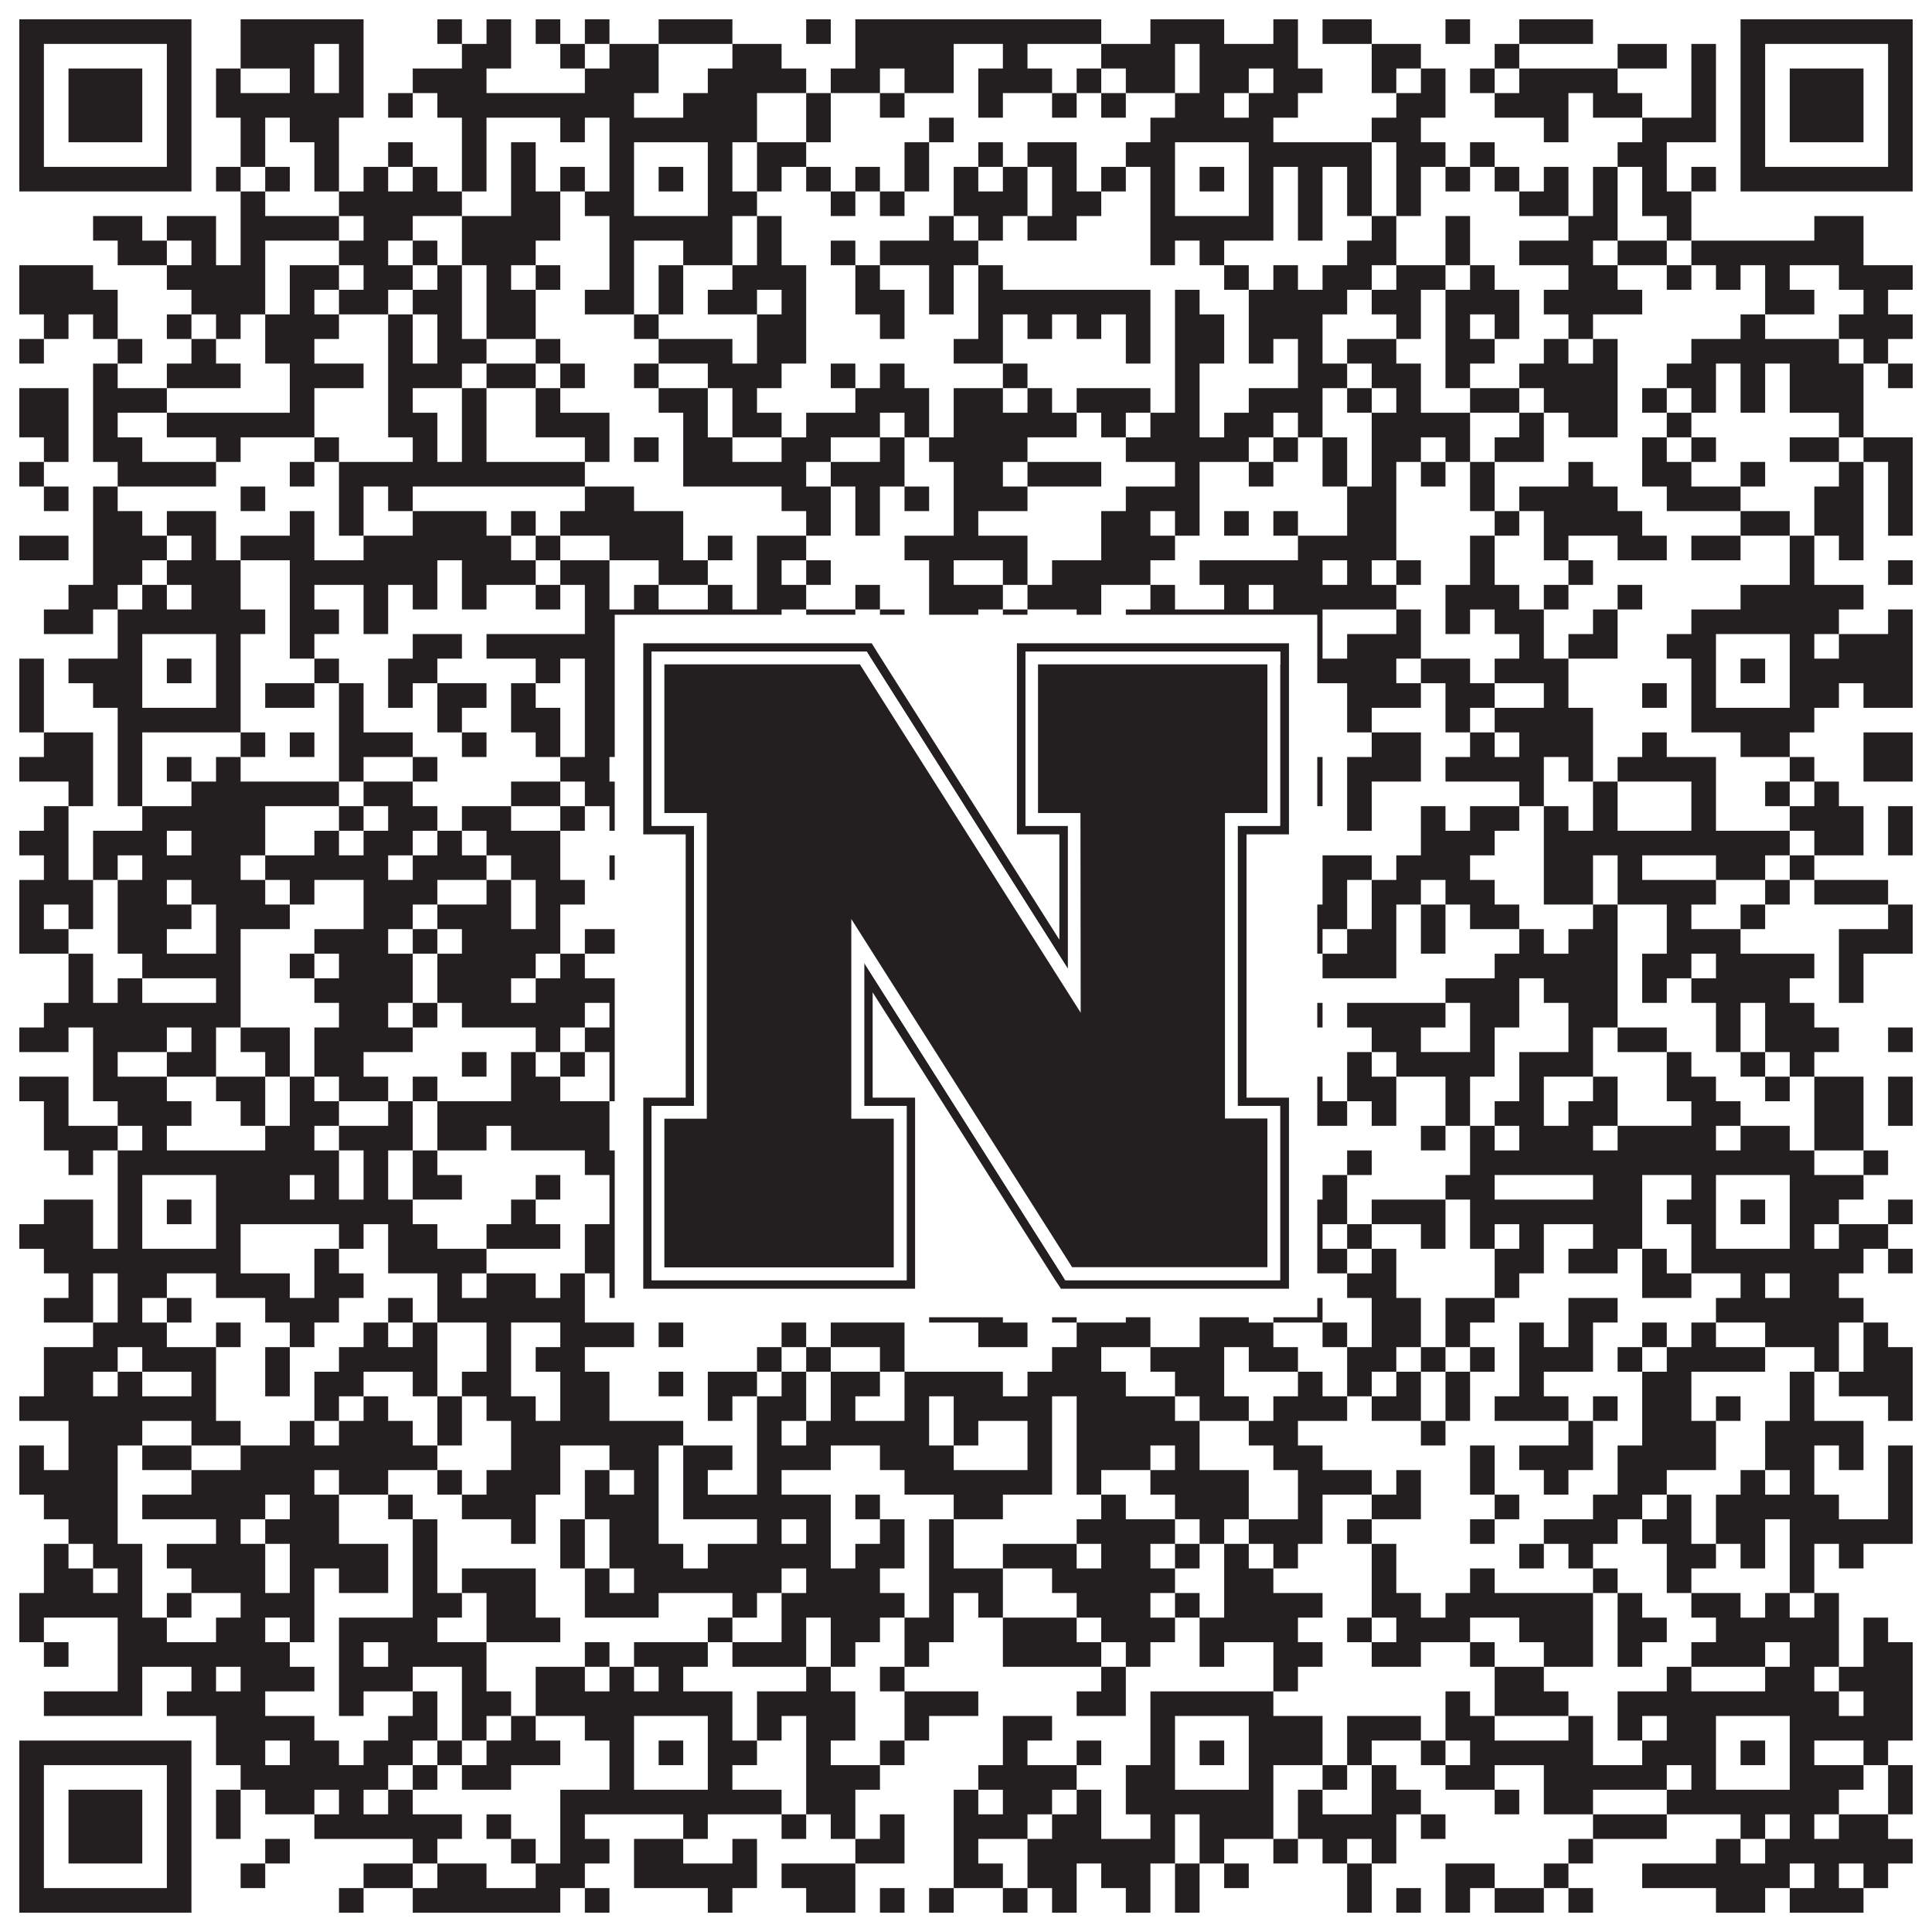
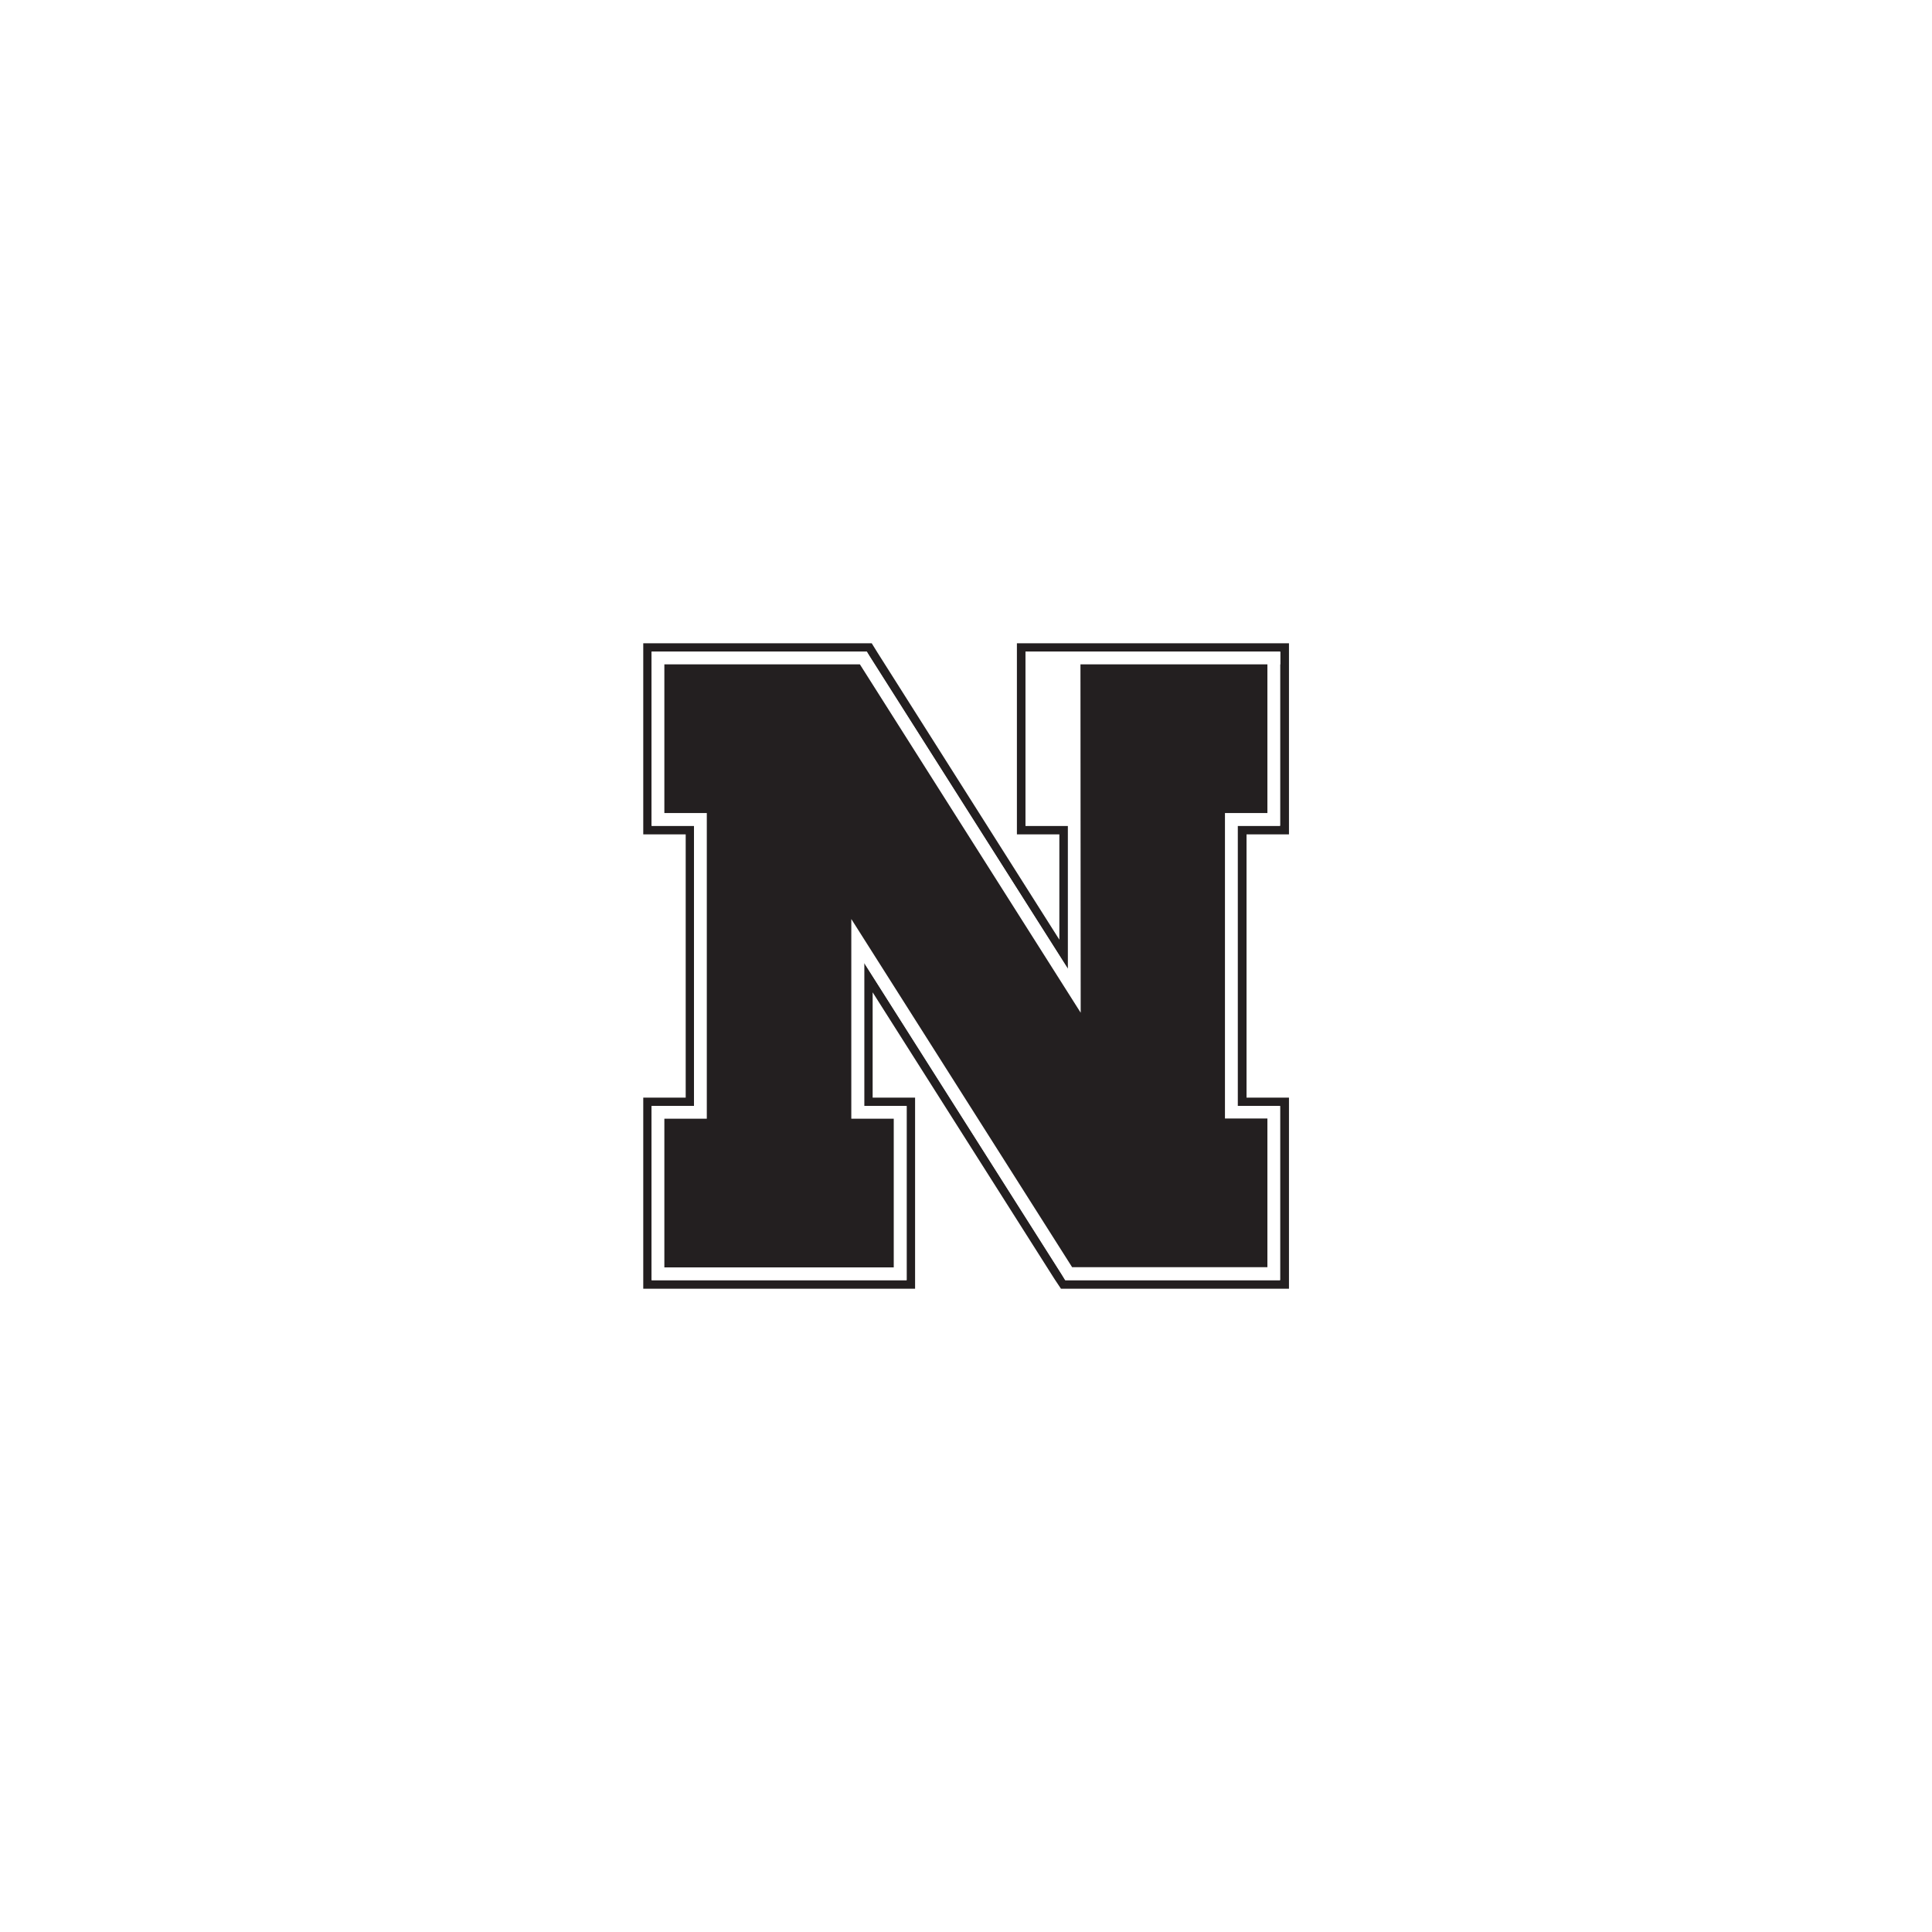
<svg xmlns="http://www.w3.org/2000/svg" version="1.1" width="1100px" height="1100px" viewBox="0 0 1100 1100">
-   <rect x="0" y="0" width="1100" height="1100" fill="#ffffff" fill-opacity="1" />
-   <path fill="#231f20" fill-opacity="1" d="M11,11L109,11L109,25L11,25ZM137,11L207,11L207,25L137,25ZM249,11L263,11L263,25L249,25ZM277,11L291,11L291,25L277,25ZM305,11L319,11L319,25L305,25ZM333,11L347,11L347,25L333,25ZM375,11L417,11L417,25L375,25ZM459,11L473,11L473,25L459,25ZM487,11L627,11L627,25L487,25ZM655,11L697,11L697,25L655,25ZM725,11L739,11L739,25L725,25ZM753,11L781,11L781,25L753,25ZM823,11L837,11L837,25L823,25ZM865,11L907,11L907,25L865,25ZM991,11L1089,11L1089,25L991,25ZM11,25L25,25L25,39L11,39ZM95,25L109,25L109,39L95,39ZM137,25L179,25L179,39L137,39ZM193,25L207,25L207,39L193,39ZM263,25L291,25L291,39L263,39ZM319,25L333,25L333,39L319,39ZM347,25L375,25L375,39L347,39ZM417,25L445,25L445,39L417,39ZM487,25L543,25L543,39L487,39ZM571,25L585,25L585,39L571,39ZM627,25L669,25L669,39L627,39ZM683,25L739,25L739,39L683,39ZM781,25L809,25L809,39L781,39ZM851,25L865,25L865,39L851,39ZM921,25L949,25L949,39L921,39ZM963,25L977,25L977,39L963,39ZM991,25L1005,25L1005,39L991,39ZM1075,25L1089,25L1089,39L1075,39ZM11,39L25,39L25,53L11,53ZM39,39L81,39L81,53L39,53ZM95,39L109,39L109,53L95,53ZM123,39L137,39L137,53L123,53ZM165,39L179,39L179,53L165,53ZM193,39L207,39L207,53L193,53ZM235,39L277,39L277,53L235,53ZM333,39L375,39L375,53L333,53ZM403,39L459,39L459,53L403,53ZM473,39L501,39L501,53L473,53ZM515,39L543,39L543,53L515,53ZM557,39L599,39L599,53L557,53ZM613,39L627,39L627,53L613,53ZM641,39L669,39L669,53L641,53ZM683,39L711,39L711,53L683,53ZM725,39L753,39L753,53L725,53ZM781,39L795,39L795,53L781,53ZM809,39L823,39L823,53L809,53ZM837,39L851,39L851,53L837,53ZM865,39L921,39L921,53L865,53ZM963,39L977,39L977,53L963,53ZM991,39L1005,39L1005,53L991,53ZM1019,39L1061,39L1061,53L1019,53ZM1075,39L1089,39L1089,53L1075,53ZM11,53L25,53L25,67L11,67ZM39,53L81,53L81,67L39,67ZM95,53L109,53L109,67L95,67ZM123,53L207,53L207,67L123,67ZM221,53L235,53L235,67L221,67ZM249,53L361,53L361,67L249,67ZM389,53L431,53L431,67L389,67ZM459,53L473,53L473,67L459,67ZM501,53L515,53L515,67L501,67ZM557,53L571,53L571,67L557,67ZM599,53L613,53L613,67L599,67ZM627,53L641,53L641,67L627,67ZM669,53L697,53L697,67L669,67ZM711,53L739,53L739,67L711,67ZM795,53L823,53L823,67L795,67ZM851,53L893,53L893,67L851,67ZM907,53L935,53L935,67L907,67ZM963,53L977,53L977,67L963,67ZM991,53L1005,53L1005,67L991,67ZM1019,53L1061,53L1061,67L1019,67ZM1075,53L1089,53L1089,67L1075,67ZM11,67L25,67L25,81L11,81ZM39,67L81,67L81,81L39,81ZM95,67L109,67L109,81L95,81ZM137,67L151,67L151,81L137,81ZM165,67L193,67L193,81L165,81ZM263,67L277,67L277,81L263,81ZM319,67L333,67L333,81L319,81ZM347,67L431,67L431,81L347,81ZM459,67L473,67L473,81L459,81ZM529,67L543,67L543,81L529,81ZM655,67L725,67L725,81L655,81ZM781,67L809,67L809,81L781,81ZM879,67L893,67L893,81L879,81ZM935,67L977,67L977,81L935,81ZM991,67L1005,67L1005,81L991,81ZM1019,67L1061,67L1061,81L1019,81ZM1075,67L1089,67L1089,81L1075,81ZM11,81L25,81L25,95L11,95ZM95,81L109,81L109,95L95,95ZM137,81L151,81L151,95L137,95ZM179,81L193,81L193,95L179,95ZM221,81L235,81L235,95L221,95ZM263,81L277,81L277,95L263,95ZM291,81L305,81L305,95L291,95ZM347,81L361,81L361,95L347,95ZM403,81L417,81L417,95L403,95ZM431,81L459,81L459,95L431,95ZM515,81L529,81L529,95L515,95ZM557,81L571,81L571,95L557,95ZM585,81L613,81L613,95L585,95ZM641,81L669,81L669,95L641,95ZM711,81L781,81L781,95L711,95ZM795,81L823,81L823,95L795,95ZM837,81L851,81L851,95L837,95ZM921,81L949,81L949,95L921,95ZM991,81L1005,81L1005,95L991,95ZM1075,81L1089,81L1089,95L1075,95ZM11,95L109,95L109,109L11,109ZM123,95L137,95L137,109L123,109ZM151,95L165,95L165,109L151,109ZM179,95L193,95L193,109L179,109ZM207,95L221,95L221,109L207,109ZM235,95L249,95L249,109L235,109ZM263,95L277,95L277,109L263,109ZM291,95L305,95L305,109L291,109ZM319,95L333,95L333,109L319,109ZM347,95L361,95L361,109L347,109ZM375,95L389,95L389,109L375,109ZM403,95L417,95L417,109L403,109ZM431,95L445,95L445,109L431,109ZM459,95L473,95L473,109L459,109ZM487,95L501,95L501,109L487,109ZM515,95L529,95L529,109L515,109ZM543,95L557,95L557,109L543,109ZM571,95L585,95L585,109L571,109ZM599,95L613,95L613,109L599,109ZM627,95L641,95L641,109L627,109ZM655,95L669,95L669,109L655,109ZM683,95L697,95L697,109L683,109ZM711,95L725,95L725,109L711,109ZM739,95L753,95L753,109L739,109ZM767,95L781,95L781,109L767,109ZM795,95L809,95L809,109L795,109ZM823,95L837,95L837,109L823,109ZM851,95L865,95L865,109L851,109ZM879,95L893,95L893,109L879,109ZM907,95L921,95L921,109L907,109ZM935,95L949,95L949,109L935,109ZM963,95L977,95L977,109L963,109ZM991,95L1089,95L1089,109L991,109ZM137,109L151,109L151,123L137,123ZM193,109L263,109L263,123L193,123ZM291,109L319,109L319,123L291,123ZM333,109L361,109L361,123L333,123ZM403,109L431,109L431,123L403,123ZM473,109L487,109L487,123L473,123ZM501,109L515,109L515,123L501,123ZM543,109L585,109L585,123L543,123ZM599,109L627,109L627,123L599,123ZM655,109L669,109L669,123L655,123ZM711,109L725,109L725,123L711,123ZM739,109L753,109L753,123L739,123ZM767,109L781,109L781,123L767,123ZM795,109L809,109L809,123L795,123ZM865,109L893,109L893,123L865,123ZM907,109L921,109L921,123L907,123ZM935,109L963,109L963,123L935,123ZM53,123L81,123L81,137L53,137ZM95,123L123,123L123,137L95,137ZM137,123L193,123L193,137L137,137ZM207,123L235,123L235,137L207,137ZM263,123L319,123L319,137L263,137ZM347,123L417,123L417,137L347,137ZM431,123L445,123L445,137L431,137ZM529,123L543,123L543,137L529,137ZM557,123L571,123L571,137L557,137ZM585,123L613,123L613,137L585,137ZM655,123L725,123L725,137L655,137ZM739,123L753,123L753,137L739,137ZM781,123L795,123L795,137L781,137ZM823,123L837,123L837,137L823,137ZM893,123L921,123L921,137L893,137ZM949,123L963,123L963,137L949,137ZM1033,123L1061,123L1061,137L1033,137ZM67,137L95,137L95,151L67,151ZM109,137L123,137L123,151L109,151ZM137,137L151,137L151,151L137,151ZM193,137L221,137L221,151L193,151ZM235,137L249,137L249,151L235,151ZM263,137L305,137L305,151L263,151ZM347,137L361,137L361,151L347,151ZM389,137L417,137L417,151L389,151ZM431,137L445,137L445,151L431,151ZM473,137L487,137L487,151L473,151ZM501,137L557,137L557,151L501,151ZM655,137L669,137L669,151L655,151ZM683,137L697,137L697,151L683,151ZM767,137L795,137L795,151L767,151ZM823,137L837,137L837,151L823,151ZM865,137L907,137L907,151L865,151ZM921,137L949,137L949,151L921,151ZM963,137L1061,137L1061,151L963,151ZM11,151L53,151L53,165L11,165ZM95,151L151,151L151,165L95,165ZM165,151L193,151L193,165L165,165ZM207,151L235,151L235,165L207,165ZM249,151L263,151L263,165L249,165ZM277,151L291,151L291,165L277,165ZM305,151L319,151L319,165L305,165ZM347,151L361,151L361,165L347,165ZM375,151L389,151L389,165L375,165ZM417,151L459,151L459,165L417,165ZM487,151L501,151L501,165L487,165ZM529,151L543,151L543,165L529,165ZM557,151L571,151L571,165L557,165ZM697,151L711,151L711,165L697,165ZM725,151L739,151L739,165L725,165ZM753,151L781,151L781,165L753,165ZM795,151L823,151L823,165L795,165ZM837,151L851,151L851,165L837,165ZM893,151L921,151L921,165L893,165ZM949,151L963,151L963,165L949,165ZM977,151L991,151L991,165L977,165ZM1005,151L1019,151L1019,165L1005,165ZM1047,151L1089,151L1089,165L1047,165ZM11,165L67,165L67,179L11,179ZM109,165L151,165L151,179L109,179ZM165,165L179,165L179,179L165,179ZM193,165L221,165L221,179L193,179ZM235,165L263,165L263,179L235,179ZM277,165L305,165L305,179L277,179ZM333,165L361,165L361,179L333,179ZM375,165L389,165L389,179L375,179ZM403,165L431,165L431,179L403,179ZM445,165L459,165L459,179L445,179ZM487,165L515,165L515,179L487,179ZM529,165L543,165L543,179L529,179ZM557,165L655,165L655,179L557,179ZM669,165L683,165L683,179L669,179ZM711,165L767,165L767,179L711,179ZM781,165L809,165L809,179L781,179ZM823,165L865,165L865,179L823,179ZM879,165L935,165L935,179L879,179ZM1005,165L1033,165L1033,179L1005,179ZM1061,165L1075,165L1075,179L1061,179ZM25,179L39,179L39,193L25,193ZM53,179L67,179L67,193L53,193ZM95,179L109,179L109,193L95,193ZM123,179L137,179L137,193L123,193ZM151,179L193,179L193,193L151,193ZM221,179L235,179L235,193L221,193ZM249,179L263,179L263,193L249,193ZM277,179L305,179L305,193L277,193ZM361,179L375,179L375,193L361,193ZM431,179L459,179L459,193L431,193ZM501,179L515,179L515,193L501,193ZM557,179L571,179L571,193L557,193ZM585,179L599,179L599,193L585,193ZM613,179L627,179L627,193L613,193ZM641,179L655,179L655,193L641,193ZM669,179L697,179L697,193L669,193ZM711,179L753,179L753,193L711,193ZM795,179L809,179L809,193L795,193ZM823,179L837,179L837,193L823,193ZM851,179L865,179L865,193L851,193ZM893,179L907,179L907,193L893,193ZM991,179L1005,179L1005,193L991,193ZM1047,179L1089,179L1089,193L1047,193ZM11,193L25,193L25,207L11,207ZM67,193L81,193L81,207L67,207ZM109,193L123,193L123,207L109,207ZM151,193L179,193L179,207L151,207ZM221,193L235,193L235,207L221,207ZM249,193L277,193L277,207L249,207ZM305,193L319,193L319,207L305,207ZM375,193L417,193L417,207L375,207ZM431,193L459,193L459,207L431,207ZM543,193L571,193L571,207L543,207ZM641,193L655,193L655,207L641,207ZM669,193L697,193L697,207L669,207ZM711,193L725,193L725,207L711,207ZM739,193L753,193L753,207L739,207ZM767,193L795,193L795,207L767,207ZM823,193L851,193L851,207L823,207ZM879,193L893,193L893,207L879,207ZM907,193L921,193L921,207L907,207ZM963,193L1047,193L1047,207L963,207ZM1061,193L1075,193L1075,207L1061,207ZM53,207L67,207L67,221L53,221ZM95,207L137,207L137,221L95,221ZM165,207L207,207L207,221L165,221ZM221,207L263,207L263,221L221,221ZM277,207L305,207L305,221L277,221ZM319,207L333,207L333,221L319,221ZM361,207L375,207L375,221L361,221ZM403,207L445,207L445,221L403,221ZM473,207L487,207L487,221L473,221ZM501,207L515,207L515,221L501,221ZM571,207L585,207L585,221L571,221ZM669,207L683,207L683,221L669,221ZM739,207L767,207L767,221L739,221ZM781,207L809,207L809,221L781,221ZM823,207L837,207L837,221L823,221ZM865,207L921,207L921,221L865,221ZM949,207L977,207L977,221L949,221ZM991,207L1005,207L1005,221L991,221ZM1019,207L1061,207L1061,221L1019,221ZM1075,207L1089,207L1089,221L1075,221ZM11,221L39,221L39,235L11,235ZM53,221L95,221L95,235L53,235ZM165,221L179,221L179,235L165,235ZM221,221L235,221L235,235L221,235ZM263,221L277,221L277,235L263,235ZM305,221L319,221L319,235L305,235ZM375,221L403,221L403,235L375,235ZM417,221L431,221L431,235L417,235ZM487,221L529,221L529,235L487,235ZM543,221L571,221L571,235L543,235ZM585,221L599,221L599,235L585,235ZM613,221L655,221L655,235L613,235ZM669,221L683,221L683,235L669,235ZM711,221L753,221L753,235L711,235ZM767,221L781,221L781,235L767,235ZM795,221L809,221L809,235L795,235ZM837,221L865,221L865,235L837,235ZM879,221L921,221L921,235L879,235ZM935,221L949,221L949,235L935,235ZM963,221L977,221L977,235L963,235ZM991,221L1005,221L1005,235L991,235ZM1019,221L1061,221L1061,235L1019,235ZM11,235L39,235L39,249L11,249ZM53,235L67,235L67,249L53,249ZM95,235L179,235L179,249L95,249ZM221,235L249,235L249,249L221,249ZM263,235L277,235L277,249L263,249ZM305,235L347,235L347,249L305,249ZM389,235L403,235L403,249L389,249ZM417,235L445,235L445,249L417,249ZM459,235L501,235L501,249L459,249ZM515,235L529,235L529,249L515,249ZM543,235L613,235L613,249L543,249ZM627,235L641,235L641,249L627,249ZM655,235L683,235L683,249L655,249ZM697,235L725,235L725,249L697,249ZM739,235L753,235L753,249L739,249ZM781,235L837,235L837,249L781,249ZM865,235L879,235L879,249L865,249ZM893,235L921,235L921,249L893,249ZM949,235L963,235L963,249L949,249ZM1047,235L1061,235L1061,249L1047,249ZM25,249L39,249L39,263L25,263ZM53,249L81,249L81,263L53,263ZM123,249L137,249L137,263L123,263ZM179,249L193,249L193,263L179,263ZM235,249L249,249L249,263L235,263ZM263,249L277,249L277,263L263,263ZM333,249L347,249L347,263L333,263ZM361,249L375,249L375,263L361,263ZM389,249L417,249L417,263L389,263ZM445,249L473,249L473,263L445,263ZM501,249L515,249L515,263L501,263ZM529,249L585,249L585,263L529,263ZM641,249L711,249L711,263L641,263ZM725,249L739,249L739,263L725,263ZM753,249L767,249L767,263L753,263ZM781,249L809,249L809,263L781,263ZM823,249L837,249L837,263L823,263ZM851,249L879,249L879,263L851,263ZM935,249L949,249L949,263L935,263ZM963,249L977,249L977,263L963,263ZM1019,249L1047,249L1047,263L1019,263ZM1061,249L1089,249L1089,263L1061,263ZM11,263L25,263L25,277L11,277ZM67,263L123,263L123,277L67,277ZM165,263L179,263L179,277L165,277ZM193,263L333,263L333,277L193,277ZM389,263L459,263L459,277L389,277ZM473,263L515,263L515,277L473,277ZM543,263L571,263L571,277L543,277ZM585,263L627,263L627,277L585,277ZM669,263L683,263L683,277L669,277ZM711,263L725,263L725,277L711,277ZM753,263L767,263L767,277L753,277ZM781,263L795,263L795,277L781,277ZM809,263L823,263L823,277L809,277ZM837,263L851,263L851,277L837,277ZM893,263L907,263L907,277L893,277ZM935,263L963,263L963,277L935,277ZM991,263L1005,263L1005,277L991,277ZM1047,263L1061,263L1061,277L1047,277ZM1075,263L1089,263L1089,277L1075,277ZM25,277L39,277L39,291L25,291ZM53,277L67,277L67,291L53,291ZM137,277L151,277L151,291L137,291ZM193,277L207,277L207,291L193,291ZM221,277L235,277L235,291L221,291ZM333,277L361,277L361,291L333,291ZM445,277L473,277L473,291L445,291ZM487,277L501,277L501,291L487,291ZM515,277L529,277L529,291L515,291ZM543,277L585,277L585,291L543,291ZM641,277L683,277L683,291L641,291ZM767,277L795,277L795,291L767,291ZM837,277L851,277L851,291L837,291ZM865,277L921,277L921,291L865,291ZM949,277L991,277L991,291L949,291ZM1033,277L1061,277L1061,291L1033,291ZM1075,277L1089,277L1089,291L1075,291ZM53,291L81,291L81,305L53,305ZM95,291L123,291L123,305L95,305ZM165,291L179,291L179,305L165,305ZM193,291L207,291L207,305L193,305ZM235,291L277,291L277,305L235,305ZM291,291L305,291L305,305L291,305ZM319,291L389,291L389,305L319,305ZM459,291L473,291L473,305L459,305ZM487,291L501,291L501,305L487,305ZM543,291L557,291L557,305L543,305ZM627,291L655,291L655,305L627,305ZM669,291L683,291L683,305L669,305ZM697,291L711,291L711,305L697,305ZM725,291L739,291L739,305L725,305ZM767,291L795,291L795,305L767,305ZM851,291L865,291L865,305L851,305ZM879,291L935,291L935,305L879,305ZM991,291L1019,291L1019,305L991,305ZM1033,291L1061,291L1061,305L1033,305ZM1075,291L1089,291L1089,305L1075,305ZM11,305L39,305L39,319L11,319ZM53,305L95,305L95,319L53,319ZM109,305L123,305L123,319L109,319ZM137,305L179,305L179,319L137,319ZM207,305L291,305L291,319L207,319ZM305,305L319,305L319,319L305,319ZM347,305L389,305L389,319L347,319ZM403,305L417,305L417,319L403,319ZM431,305L459,305L459,319L431,319ZM515,305L585,305L585,319L515,319ZM627,305L669,305L669,319L627,319ZM739,305L795,305L795,319L739,319ZM837,305L851,305L851,319L837,319ZM879,305L893,305L893,319L879,319ZM921,305L949,305L949,319L921,319ZM963,305L991,305L991,319L963,319ZM1019,305L1033,305L1033,319L1019,319ZM1047,305L1061,305L1061,319L1047,319ZM53,319L81,319L81,333L53,333ZM95,319L137,319L137,333L95,333ZM165,319L249,319L249,333L165,333ZM263,319L305,319L305,333L263,333ZM319,319L347,319L347,333L319,333ZM375,319L403,319L403,333L375,333ZM431,319L445,319L445,333L431,333ZM459,319L473,319L473,333L459,333ZM529,319L543,319L543,333L529,333ZM571,319L585,319L585,333L571,333ZM599,319L655,319L655,333L599,333ZM683,319L753,319L753,333L683,333ZM767,319L781,319L781,333L767,333ZM795,319L809,319L809,333L795,333ZM837,319L851,319L851,333L837,333ZM893,319L907,319L907,333L893,333ZM1019,319L1033,319L1033,333L1019,333ZM1075,319L1089,319L1089,333L1075,333ZM39,333L67,333L67,347L39,347ZM81,333L95,333L95,347L81,347ZM109,333L137,333L137,347L109,347ZM165,333L179,333L179,347L165,347ZM207,333L221,333L221,347L207,347ZM235,333L249,333L249,347L235,347ZM263,333L277,333L277,347L263,347ZM305,333L319,333L319,347L305,347ZM333,333L347,333L347,347L333,347ZM361,333L375,333L375,347L361,347ZM403,333L417,333L417,347L403,347ZM431,333L459,333L459,347L431,347ZM487,333L501,333L501,347L487,347ZM529,333L571,333L571,347L529,347ZM585,333L627,333L627,347L585,347ZM655,333L669,333L669,347L655,347ZM697,333L711,333L711,347L697,347ZM725,333L795,333L795,347L725,347ZM823,333L865,333L865,347L823,347ZM879,333L893,333L893,347L879,347ZM921,333L935,333L935,347L921,347ZM991,333L1061,333L1061,347L991,347ZM25,347L53,347L53,361L25,361ZM67,347L151,347L151,361L67,361ZM165,347L193,347L193,361L165,361ZM207,347L221,347L221,361L207,361ZM333,347L445,347L445,361L333,361ZM459,347L487,347L487,361L459,361ZM501,347L515,347L515,361L501,361ZM529,347L557,347L557,361L529,361ZM571,347L585,347L585,361L571,361ZM613,347L627,347L627,361L613,361ZM641,347L753,347L753,361L641,361ZM795,347L809,347L809,361L795,361ZM823,347L837,347L837,361L823,361ZM851,347L879,347L879,361L851,361ZM907,347L921,347L921,361L907,361ZM963,347L1047,347L1047,361L963,361ZM1075,347L1089,347L1089,361L1075,361ZM67,361L81,361L81,375L67,375ZM123,361L137,361L137,375L123,375ZM165,361L179,361L179,375L165,375ZM235,361L263,361L263,375L235,375ZM277,361L361,361L361,375L277,375ZM403,361L431,361L431,375L403,375ZM445,361L459,361L459,375L445,375ZM487,361L571,361L571,375L487,375ZM613,361L627,361L627,375L613,375ZM641,361L669,361L669,375L641,375ZM711,361L725,361L725,375L711,375ZM739,361L753,361L753,375L739,375ZM767,361L809,361L809,375L767,375ZM865,361L879,361L879,375L865,375ZM893,361L921,361L921,375L893,375ZM949,361L977,361L977,375L949,375ZM1019,361L1033,361L1033,375L1019,375ZM1047,361L1089,361L1089,375L1047,375ZM11,375L25,375L25,389L11,389ZM39,375L81,375L81,389L39,389ZM95,375L109,375L109,389L95,389ZM123,375L137,375L137,389L123,389ZM179,375L193,375L193,389L179,389ZM221,375L249,375L249,389L221,389ZM305,375L319,375L319,389L305,389ZM333,375L361,375L361,389L333,389ZM375,375L389,375L389,389L375,389ZM403,375L431,375L431,389L403,389ZM473,375L515,375L515,389L473,389ZM543,375L627,375L627,389L543,389ZM641,375L669,375L669,389L641,389ZM683,375L697,375L697,389L683,389ZM711,375L795,375L795,389L711,389ZM809,375L837,375L837,389L809,389ZM851,375L893,375L893,389L851,389ZM963,375L977,375L977,389L963,389ZM991,375L1005,375L1005,389L991,389ZM1019,375L1089,375L1089,389L1019,389ZM11,389L25,389L25,403L11,403ZM53,389L81,389L81,403L53,403ZM123,389L137,389L137,403L123,403ZM151,389L179,389L179,403L151,403ZM193,389L207,389L207,403L193,403ZM221,389L235,389L235,403L221,403ZM249,389L277,389L277,403L249,403ZM291,389L305,389L305,403L291,403ZM333,389L361,389L361,403L333,403ZM403,389L431,389L431,403L403,403ZM445,389L459,389L459,403L445,403ZM529,389L543,389L543,403L529,403ZM557,389L585,389L585,403L557,403ZM613,389L641,389L641,403L613,403ZM655,389L669,389L669,403L655,403ZM711,389L725,389L725,403L711,403ZM767,389L809,389L809,403L767,403ZM823,389L851,389L851,403L823,403ZM879,389L893,389L893,403L879,403ZM935,389L949,389L949,403L935,403ZM963,389L977,389L977,403L963,403ZM1019,389L1047,389L1047,403L1019,403ZM1061,389L1089,389L1089,403L1061,403ZM11,403L25,403L25,417L11,417ZM67,403L137,403L137,417L67,417ZM193,403L207,403L207,417L193,417ZM249,403L263,403L263,417L249,417ZM291,403L319,403L319,417L291,417ZM333,403L445,403L445,417L333,417ZM487,403L501,403L501,417L487,417ZM557,403L571,403L571,417L557,417ZM585,403L613,403L613,417L585,417ZM627,403L725,403L725,417L627,417ZM767,403L781,403L781,417L767,417ZM823,403L837,403L837,417L823,417ZM851,403L907,403L907,417L851,417ZM963,403L1033,403L1033,417L963,417ZM25,417L53,417L53,431L25,431ZM67,417L81,417L81,431L67,431ZM137,417L151,417L151,431L137,431ZM165,417L179,417L179,431L165,431ZM193,417L235,417L235,431L193,431ZM263,417L277,417L277,431L263,431ZM305,417L319,417L319,431L305,431ZM333,417L361,417L361,431L333,431ZM417,417L431,417L431,431L417,431ZM459,417L473,417L473,431L459,431ZM487,417L515,417L515,431L487,431ZM529,417L543,417L543,431L529,431ZM571,417L585,417L585,431L571,431ZM599,417L613,417L613,431L599,431ZM655,417L697,417L697,431L655,431ZM711,417L739,417L739,431L711,431ZM781,417L809,417L809,431L781,431ZM837,417L851,417L851,431L837,431ZM865,417L907,417L907,431L865,431ZM935,417L949,417L949,431L935,431ZM991,417L1019,417L1019,431L991,431ZM1061,417L1089,417L1089,431L1061,431ZM11,431L53,431L53,445L11,445ZM67,431L81,431L81,445L67,445ZM95,431L109,431L109,445L95,445ZM123,431L137,431L137,445L123,445ZM193,431L207,431L207,445L193,445ZM235,431L249,431L249,445L235,445ZM319,431L347,431L347,445L319,445ZM361,431L431,431L431,445L361,445ZM459,431L487,431L487,445L459,445ZM501,431L557,431L557,445L501,445ZM599,431L627,431L627,445L599,445ZM655,431L669,431L669,445L655,445ZM711,431L753,431L753,445L711,445ZM767,431L809,431L809,445L767,445ZM823,431L879,431L879,445L823,445ZM893,431L907,431L907,445L893,445ZM921,431L977,431L977,445L921,445ZM1019,431L1033,431L1033,445L1019,445ZM1061,431L1089,431L1089,445L1061,445ZM39,445L53,445L53,459L39,459ZM67,445L81,445L81,459L67,459ZM109,445L193,445L193,459L109,459ZM207,445L235,445L235,459L207,459ZM291,445L319,445L319,459L291,459ZM333,445L417,445L417,459L333,459ZM431,445L459,445L459,459L431,459ZM487,445L501,445L501,459L487,459ZM543,445L557,445L557,459L543,459ZM571,445L599,445L599,459L571,459ZM613,445L655,445L655,459L613,459ZM669,445L683,445L683,459L669,459ZM711,445L725,445L725,459L711,459ZM739,445L753,445L753,459L739,459ZM767,445L781,445L781,459L767,459ZM865,445L879,445L879,459L865,459ZM907,445L921,445L921,459L907,459ZM963,445L977,445L977,459L963,459ZM1005,445L1019,445L1019,459L1005,459ZM1033,445L1047,445L1047,459L1033,459ZM25,459L39,459L39,473L25,473ZM81,459L151,459L151,473L81,473ZM193,459L207,459L207,473L193,473ZM221,459L249,459L249,473L221,473ZM263,459L291,459L291,473L263,473ZM319,459L333,459L333,473L319,473ZM347,459L361,459L361,473L347,473ZM445,459L473,459L473,473L445,473ZM557,459L571,459L571,473L557,473ZM585,459L613,459L613,473L585,473ZM655,459L697,459L697,473L655,473ZM725,459L739,459L739,473L725,473ZM767,459L781,459L781,473L767,473ZM809,459L823,459L823,473L809,473ZM837,459L865,459L865,473L837,473ZM879,459L893,459L893,473L879,473ZM907,459L921,459L921,473L907,473ZM963,459L977,459L977,473L963,473ZM1019,459L1061,459L1061,473L1019,473ZM1075,459L1089,459L1089,473L1075,473ZM11,473L39,473L39,487L11,487ZM53,473L95,473L95,487L53,487ZM109,473L151,473L151,487L109,487ZM179,473L193,473L193,487L179,487ZM207,473L235,473L235,487L207,487ZM249,473L263,473L263,487L249,487ZM277,473L319,473L319,487L277,487ZM361,473L375,473L375,487L361,487ZM403,473L431,473L431,487L403,487ZM473,473L501,473L501,487L473,487ZM557,473L585,473L585,487L557,487ZM627,473L683,473L683,487L627,487ZM711,473L739,473L739,487L711,487ZM809,473L851,473L851,487L809,487ZM879,473L1019,473L1019,487L879,487ZM1033,473L1061,473L1061,487L1033,487ZM1075,473L1089,473L1089,487L1075,487ZM25,487L39,487L39,501L25,501ZM53,487L67,487L67,501L53,501ZM81,487L137,487L137,501L81,501ZM151,487L221,487L221,501L151,501ZM235,487L277,487L277,501L235,501ZM291,487L319,487L319,501L291,501ZM347,487L389,487L389,501L347,501ZM403,487L417,487L417,501L403,501ZM431,487L459,487L459,501L431,501ZM487,487L515,487L515,501L487,501ZM529,487L543,487L543,501L529,501ZM571,487L585,487L585,501L571,501ZM655,487L683,487L683,501L655,501ZM725,487L739,487L739,501L725,501ZM753,487L781,487L781,501L753,501ZM795,487L837,487L837,501L795,501ZM879,487L907,487L907,501L879,501ZM921,487L935,487L935,501L921,501ZM977,487L1005,487L1005,501L977,501ZM1019,487L1033,487L1033,501L1019,501ZM11,501L53,501L53,515L11,515ZM67,501L95,501L95,515L67,515ZM109,501L151,501L151,515L109,515ZM165,501L179,501L179,515L165,515ZM207,501L249,501L249,515L207,515ZM277,501L291,501L291,515L277,515ZM305,501L333,501L333,515L305,515ZM375,501L403,501L403,515L375,515ZM417,501L445,501L445,515L417,515ZM529,501L585,501L585,515L529,515ZM613,501L641,501L641,515L613,515ZM655,501L711,501L711,515L655,515ZM753,501L767,501L767,515L753,515ZM781,501L809,501L809,515L781,515ZM823,501L851,501L851,515L823,515ZM879,501L907,501L907,515L879,515ZM921,501L977,501L977,515L921,515ZM1005,501L1019,501L1019,515L1005,515ZM1033,501L1075,501L1075,515L1033,515ZM11,515L25,515L25,529L11,529ZM39,515L53,515L53,529L39,529ZM67,515L109,515L109,529L67,529ZM123,515L165,515L165,529L123,529ZM207,515L235,515L235,529L207,529ZM249,515L291,515L291,529L249,529ZM305,515L319,515L319,529L305,529ZM361,515L375,515L375,529L361,529ZM389,515L403,515L403,529L389,529ZM431,515L445,515L445,529L431,529ZM487,515L501,515L501,529L487,529ZM515,515L529,515L529,529L515,529ZM557,515L585,515L585,529L557,529ZM613,515L655,515L655,529L613,529ZM711,515L767,515L767,529L711,529ZM781,515L795,515L795,529L781,529ZM809,515L823,515L823,529L809,529ZM837,515L865,515L865,529L837,529ZM907,515L921,515L921,529L907,529ZM949,515L963,515L963,529L949,529ZM991,515L1005,515L1005,529L991,529ZM1075,515L1089,515L1089,529L1075,529ZM11,529L39,529L39,543L11,543ZM67,529L95,529L95,543L67,543ZM123,529L137,529L137,543L123,543ZM179,529L221,529L221,543L179,543ZM235,529L249,529L249,543L235,543ZM263,529L319,529L319,543L263,543ZM333,529L361,529L361,543L333,543ZM417,529L431,529L431,543L417,543ZM445,529L487,529L487,543L445,543ZM529,529L543,529L543,543L529,543ZM571,529L641,529L641,543L571,543ZM683,529L697,529L697,543L683,543ZM711,529L753,529L753,543L711,543ZM767,529L795,529L795,543L767,543ZM809,529L823,529L823,543L809,543ZM865,529L879,529L879,543L865,543ZM893,529L921,529L921,543L893,543ZM949,529L991,529L991,543L949,543ZM1047,529L1089,529L1089,543L1047,543ZM39,543L53,543L53,557L39,557ZM81,543L137,543L137,557L81,557ZM165,543L179,543L179,557L165,557ZM193,543L235,543L235,557L193,557ZM249,543L305,543L305,557L249,557ZM319,543L333,543L333,557L319,557ZM361,543L375,543L375,557L361,557ZM445,543L459,543L459,557L445,557ZM473,543L487,543L487,557L473,557ZM515,543L529,543L529,557L515,557ZM571,543L599,543L599,557L571,557ZM613,543L627,543L627,557L613,557ZM641,543L655,543L655,557L641,557ZM683,543L697,543L697,557L683,557ZM711,543L739,543L739,557L711,557ZM753,543L795,543L795,557L753,557ZM851,543L921,543L921,557L851,557ZM935,543L963,543L963,557L935,557ZM977,543L1033,543L1033,557L977,557ZM1047,543L1061,543L1061,557L1047,557ZM39,557L53,557L53,571L39,571ZM67,557L81,557L81,571L67,571ZM123,557L137,557L137,571L123,571ZM179,557L235,557L235,571L179,571ZM249,557L291,557L291,571L249,571ZM305,557L403,557L403,571L305,571ZM459,557L473,557L473,571L459,571ZM487,557L529,557L529,571L487,571ZM557,557L571,557L571,571L557,571ZM613,557L627,557L627,571L613,571ZM655,557L683,557L683,571L655,571ZM697,557L725,557L725,571L697,571ZM823,557L865,557L865,571L823,571ZM879,557L921,557L921,571L879,571ZM935,557L949,557L949,571L935,571ZM963,557L1019,557L1019,571L963,571ZM1047,557L1061,557L1061,571L1047,571ZM25,571L137,571L137,585L25,585ZM193,571L221,571L221,585L193,585ZM235,571L249,571L249,585L235,585ZM263,571L333,571L333,585L263,585ZM347,571L403,571L403,585L347,585ZM417,571L431,571L431,585L417,585ZM487,571L501,571L501,585L487,585ZM515,571L529,571L529,585L515,585ZM557,571L585,571L585,585L557,585ZM599,571L627,571L627,585L599,585ZM655,571L669,571L669,585L655,585ZM725,571L753,571L753,585L725,585ZM767,571L823,571L823,585L767,585ZM837,571L865,571L865,585L837,585ZM893,571L921,571L921,585L893,585ZM977,571L991,571L991,585L977,585ZM1005,571L1033,571L1033,585L1005,585ZM11,585L39,585L39,599L11,599ZM53,585L95,585L95,599L53,599ZM109,585L123,585L123,599L109,599ZM137,585L165,585L165,599L137,599ZM179,585L235,585L235,599L179,599ZM305,585L319,585L319,599L305,599ZM333,585L403,585L403,599L333,599ZM431,585L445,585L445,599L431,599ZM459,585L473,585L473,599L459,599ZM515,585L557,585L557,599L515,599ZM571,585L599,585L599,599L571,599ZM613,585L627,585L627,599L613,599ZM641,585L655,585L655,599L641,599ZM781,585L809,585L809,599L781,599ZM837,585L851,585L851,599L837,599ZM893,585L907,585L907,599L893,599ZM921,585L949,585L949,599L921,599ZM977,585L991,585L991,599L977,599ZM1005,585L1047,585L1047,599L1005,599ZM1075,585L1089,585L1089,599L1075,599ZM53,599L67,599L67,613L53,613ZM95,599L123,599L123,613L95,613ZM151,599L165,599L165,613L151,613ZM179,599L207,599L207,613L179,613ZM263,599L277,599L277,613L263,613ZM291,599L305,599L305,613L291,613ZM319,599L333,599L333,613L319,613ZM347,599L375,599L375,613L347,613ZM431,599L445,599L445,613L431,613ZM501,599L529,599L529,613L501,613ZM543,599L599,599L599,613L543,613ZM613,599L627,599L627,613L613,613ZM641,599L669,599L669,613L641,613ZM697,599L711,599L711,613L697,613ZM725,599L739,599L739,613L725,613ZM767,599L781,599L781,613L767,613ZM795,599L851,599L851,613L795,613ZM865,599L907,599L907,613L865,613ZM949,599L963,599L963,613L949,613ZM991,599L1005,599L1005,613L991,613ZM1019,599L1033,599L1033,613L1019,613ZM11,613L39,613L39,627L11,627ZM53,613L95,613L95,627L53,627ZM123,613L151,613L151,627L123,627ZM165,613L179,613L179,627L165,627ZM193,613L221,613L221,627L193,627ZM235,613L249,613L249,627L235,627ZM291,613L319,613L319,627L291,627ZM347,613L361,613L361,627L347,627ZM375,613L389,613L389,627L375,627ZM417,613L431,613L431,627L417,627ZM445,613L459,613L459,627L445,627ZM473,613L515,613L515,627L473,627ZM543,613L571,613L571,627L543,627ZM683,613L725,613L725,627L683,627ZM739,613L753,613L753,627L739,627ZM767,613L795,613L795,627L767,627ZM823,613L837,613L837,627L823,627ZM865,613L879,613L879,627L865,627ZM907,613L921,613L921,627L907,627ZM949,613L977,613L977,627L949,627ZM1005,613L1019,613L1019,627L1005,627ZM1033,613L1061,613L1061,627L1033,627ZM1075,613L1089,613L1089,627L1075,627ZM25,627L39,627L39,641L25,641ZM67,627L109,627L109,641L67,641ZM137,627L151,627L151,641L137,641ZM165,627L193,627L193,641L165,641ZM221,627L235,627L235,641L221,641ZM249,627L347,627L347,641L249,641ZM361,627L389,627L389,641L361,641ZM417,627L445,627L445,641L417,641ZM473,627L487,627L487,641L473,641ZM515,627L529,627L529,641L515,641ZM557,627L571,627L571,641L557,641ZM613,627L655,627L655,641L613,641ZM683,627L697,627L697,641L683,641ZM725,627L767,627L767,641L725,641ZM781,627L795,627L795,641L781,641ZM823,627L837,627L837,641L823,641ZM851,627L879,627L879,641L851,641ZM893,627L921,627L921,641L893,641ZM963,627L991,627L991,641L963,641ZM1033,627L1061,627L1061,641L1033,641ZM1075,627L1089,627L1089,641L1075,641ZM25,641L67,641L67,655L25,655ZM81,641L95,641L95,655L81,655ZM151,641L179,641L179,655L151,655ZM193,641L235,641L235,655L193,655ZM249,641L277,641L277,655L249,655ZM291,641L347,641L347,655L291,655ZM361,641L375,641L375,655L361,655ZM403,641L459,641L459,655L403,655ZM487,641L501,641L501,655L487,655ZM515,641L529,641L529,655L515,655ZM571,641L599,641L599,655L571,655ZM627,641L641,641L641,655L627,655ZM669,641L697,641L697,655L669,655ZM711,641L725,641L725,655L711,655ZM809,641L823,641L823,655L809,655ZM837,641L851,641L851,655L837,655ZM865,641L907,641L907,655L865,655ZM921,641L977,641L977,655L921,655ZM991,641L1019,641L1019,655L991,655ZM1033,641L1061,641L1061,655L1033,655ZM39,655L53,655L53,669L39,669ZM67,655L193,655L193,669L67,669ZM207,655L221,655L221,669L207,669ZM235,655L249,655L249,669L235,669ZM333,655L431,655L431,669L333,669ZM459,655L473,655L473,669L459,669ZM501,655L543,655L543,669L501,669ZM557,655L571,655L571,669L557,669ZM585,655L739,655L739,669L585,669ZM767,655L781,655L781,669L767,669ZM837,655L1033,655L1033,669L837,669ZM1061,655L1075,655L1075,669L1061,669ZM67,669L81,669L81,683L67,683ZM123,669L165,669L165,683L123,683ZM179,669L193,669L193,683L179,683ZM207,669L221,669L221,683L207,683ZM235,669L263,669L263,683L235,683ZM305,669L319,669L319,683L305,683ZM347,669L361,669L361,683L347,683ZM403,669L445,669L445,683L403,683ZM459,669L501,669L501,683L459,683ZM515,669L529,669L529,683L515,683ZM571,669L585,669L585,683L571,683ZM599,669L613,669L613,683L599,683ZM655,669L669,669L669,683L655,683ZM711,669L725,669L725,683L711,683ZM753,669L767,669L767,683L753,683ZM823,669L851,669L851,683L823,683ZM907,669L935,669L935,683L907,683ZM963,669L977,669L977,683L963,683ZM1019,669L1061,669L1061,683L1019,683ZM25,683L53,683L53,697L25,697ZM67,683L81,683L81,697L67,697ZM95,683L109,683L109,697L95,697ZM123,683L235,683L235,697L123,697ZM291,683L305,683L305,697L291,697ZM347,683L361,683L361,697L347,697ZM375,683L389,683L389,697L375,697ZM403,683L417,683L417,697L403,697ZM445,683L473,683L473,697L445,697ZM487,683L501,683L501,697L487,697ZM529,683L585,683L585,697L529,697ZM627,683L669,683L669,697L627,697ZM683,683L697,683L697,697L683,697ZM711,683L725,683L725,697L711,697ZM739,683L767,683L767,697L739,697ZM781,683L823,683L823,697L781,697ZM837,683L935,683L935,697L837,697ZM949,683L977,683L977,697L949,697ZM991,683L1005,683L1005,697L991,697ZM1019,683L1047,683L1047,697L1019,697ZM1075,683L1089,683L1089,697L1075,697ZM11,697L53,697L53,711L11,711ZM67,697L81,697L81,711L67,711ZM123,697L137,697L137,711L123,711ZM193,697L207,697L207,711L193,711ZM221,697L249,697L249,711L221,711ZM277,697L319,697L319,711L277,711ZM333,697L361,697L361,711L333,711ZM403,697L417,697L417,711L403,711ZM431,697L445,697L445,711L431,711ZM473,697L487,697L487,711L473,711ZM501,697L515,697L515,711L501,711ZM529,697L543,697L543,711L529,711ZM571,697L585,697L585,711L571,711ZM599,697L613,697L613,711L599,711ZM641,697L669,697L669,711L641,711ZM711,697L753,697L753,711L711,711ZM767,697L781,697L781,711L767,711ZM809,697L823,697L823,711L809,711ZM837,697L851,697L851,711L837,711ZM865,697L879,697L879,711L865,711ZM907,697L935,697L935,711L907,711ZM963,697L977,697L977,711L963,711ZM1019,697L1033,697L1033,711L1019,711ZM1047,697L1075,697L1075,711L1047,711ZM25,711L137,711L137,725L25,725ZM179,711L193,711L193,725L179,725ZM221,711L277,711L277,725L221,725ZM333,711L431,711L431,725L333,725ZM473,711L501,711L501,725L473,725ZM529,711L543,711L543,725L529,725ZM571,711L585,711L585,725L571,725ZM599,711L613,711L613,725L599,725ZM641,711L725,711L725,725L641,725ZM739,711L767,711L767,725L739,725ZM781,711L795,711L795,725L781,725ZM851,711L879,711L879,725L851,725ZM893,711L921,711L921,725L893,725ZM935,711L949,711L949,725L935,725ZM963,711L1061,711L1061,725L963,725ZM1075,711L1089,711L1089,725L1075,725ZM39,725L53,725L53,739L39,739ZM67,725L95,725L95,739L67,739ZM123,725L165,725L165,739L123,739ZM179,725L207,725L207,739L179,739ZM249,725L263,725L263,739L249,739ZM277,725L305,725L305,739L277,739ZM319,725L333,725L333,739L319,739ZM347,725L361,725L361,739L347,739ZM417,725L445,725L445,739L417,739ZM459,725L487,725L487,739L459,739ZM515,725L529,725L529,739L515,739ZM557,725L599,725L599,739L557,739ZM669,725L683,725L683,739L669,739ZM711,725L739,725L739,739L711,739ZM767,725L795,725L795,739L767,739ZM851,725L865,725L865,739L851,739ZM935,725L963,725L963,739L935,739ZM991,725L1005,725L1005,739L991,739ZM1019,725L1047,725L1047,739L1019,739ZM25,739L53,739L53,753L25,753ZM67,739L81,739L81,753L67,753ZM95,739L109,739L109,753L95,753ZM151,739L193,739L193,753L151,753ZM221,739L235,739L235,753L221,753ZM249,739L333,739L333,753L249,753ZM529,739L571,739L571,753L529,753ZM599,739L613,739L613,753L599,753ZM641,739L655,739L655,753L641,753ZM683,739L711,739L711,753L683,753ZM725,739L753,739L753,753L725,753ZM781,739L809,739L809,753L781,753ZM823,739L851,739L851,753L823,753ZM893,739L921,739L921,753L893,753ZM977,739L1061,739L1061,753L977,753ZM53,753L95,753L95,767L53,767ZM123,753L137,753L137,767L123,767ZM165,753L179,753L179,767L165,767ZM207,753L221,753L221,767L207,767ZM235,753L249,753L249,767L235,767ZM277,753L291,753L291,767L277,767ZM319,753L361,753L361,767L319,767ZM375,753L389,753L389,767L375,767ZM445,753L459,753L459,767L445,767ZM473,753L515,753L515,767L473,767ZM557,753L585,753L585,767L557,767ZM613,753L655,753L655,767L613,767ZM683,753L725,753L725,767L683,767ZM753,753L767,753L767,767L753,767ZM781,753L809,753L809,767L781,767ZM823,753L837,753L837,767L823,767ZM865,753L879,753L879,767L865,767ZM893,753L907,753L907,767L893,767ZM935,753L949,753L949,767L935,767ZM963,753L977,753L977,767L963,767ZM1005,753L1047,753L1047,767L1005,767ZM1061,753L1075,753L1075,767L1061,767ZM25,767L67,767L67,781L25,781ZM81,767L123,767L123,781L81,781ZM151,767L165,767L165,781L151,781ZM193,767L249,767L249,781L193,781ZM277,767L291,767L291,781L277,781ZM305,767L333,767L333,781L305,781ZM431,767L445,767L445,781L431,781ZM459,767L473,767L473,781L459,781ZM501,767L515,767L515,781L501,781ZM599,767L627,767L627,781L599,781ZM655,767L697,767L697,781L655,781ZM711,767L739,767L739,781L711,781ZM767,767L795,767L795,781L767,781ZM809,767L823,767L823,781L809,781ZM837,767L851,767L851,781L837,781ZM865,767L907,767L907,781L865,781ZM921,767L935,767L935,781L921,781ZM949,767L1005,767L1005,781L949,781ZM1033,767L1047,767L1047,781L1033,781ZM1061,767L1089,767L1089,781L1061,781ZM25,781L53,781L53,795L25,795ZM67,781L81,781L81,795L67,795ZM109,781L123,781L123,795L109,795ZM151,781L165,781L165,795L151,795ZM179,781L207,781L207,795L179,795ZM235,781L249,781L249,795L235,795ZM263,781L291,781L291,795L263,795ZM319,781L347,781L347,795L319,795ZM375,781L389,781L389,795L375,795ZM403,781L431,781L431,795L403,795ZM445,781L459,781L459,795L445,795ZM473,781L501,781L501,795L473,795ZM515,781L571,781L571,795L515,795ZM585,781L641,781L641,795L585,795ZM669,781L697,781L697,795L669,795ZM739,781L753,781L753,795L739,795ZM767,781L781,781L781,795L767,795ZM795,781L809,781L809,795L795,795ZM823,781L837,781L837,795L823,795ZM865,781L879,781L879,795L865,795ZM935,781L963,781L963,795L935,795ZM1019,781L1033,781L1033,795L1019,795ZM1047,781L1089,781L1089,795L1047,795ZM11,795L123,795L123,809L11,809ZM179,795L193,795L193,809L179,809ZM207,795L221,795L221,809L207,809ZM249,795L263,795L263,809L249,809ZM277,795L305,795L305,809L277,809ZM319,795L347,795L347,809L319,809ZM403,795L417,795L417,809L403,809ZM431,795L459,795L459,809L431,809ZM473,795L487,795L487,809L473,809ZM515,795L529,795L529,809L515,809ZM543,795L599,795L599,809L543,809ZM613,795L669,795L669,809L613,809ZM683,795L711,795L711,809L683,809ZM725,795L767,795L767,809L725,809ZM781,795L809,795L809,809L781,809ZM823,795L837,795L837,809L823,809ZM851,795L893,795L893,809L851,809ZM907,795L921,795L921,809L907,809ZM935,795L963,795L963,809L935,809ZM977,795L991,795L991,809L977,809ZM1019,795L1033,795L1033,809L1019,809ZM1075,795L1089,795L1089,809L1075,809ZM39,809L81,809L81,823L39,823ZM109,809L137,809L137,823L109,823ZM165,809L179,809L179,823L165,823ZM193,809L235,809L235,823L193,823ZM249,809L263,809L263,823L249,823ZM291,809L389,809L389,823L291,823ZM431,809L445,809L445,823L431,823ZM459,809L529,809L529,823L459,823ZM543,809L557,809L557,823L543,823ZM585,809L599,809L599,823L585,823ZM613,809L683,809L683,823L613,823ZM711,809L739,809L739,823L711,823ZM809,809L823,809L823,823L809,823ZM893,809L907,809L907,823L893,823ZM935,809L977,809L977,823L935,823ZM1005,809L1061,809L1061,823L1005,823ZM11,823L25,823L25,837L11,837ZM39,823L67,823L67,837L39,837ZM81,823L109,823L109,837L81,837ZM137,823L249,823L249,837L137,837ZM291,823L319,823L319,837L291,837ZM347,823L375,823L375,837L347,837ZM389,823L417,823L417,837L389,837ZM431,823L473,823L473,837L431,837ZM501,823L543,823L543,837L501,837ZM585,823L599,823L599,837L585,837ZM613,823L655,823L655,837L613,837ZM669,823L683,823L683,837L669,837ZM725,823L753,823L753,837L725,837ZM837,823L851,823L851,837L837,837ZM865,823L907,823L907,837L865,837ZM921,823L977,823L977,837L921,837ZM1005,823L1033,823L1033,837L1005,837ZM1047,823L1061,823L1061,837L1047,837ZM1075,823L1089,823L1089,837L1075,837ZM11,837L67,837L67,851L11,851ZM109,837L179,837L179,851L109,851ZM193,837L221,837L221,851L193,851ZM249,837L263,837L263,851L249,851ZM277,837L319,837L319,851L277,851ZM333,837L347,837L347,851L333,851ZM361,837L375,837L375,851L361,851ZM389,837L403,837L403,851L389,851ZM431,837L445,837L445,851L431,851ZM515,837L599,837L599,851L515,851ZM613,837L627,837L627,851L613,851ZM655,837L711,837L711,851L655,851ZM739,837L781,837L781,851L739,851ZM795,837L809,837L809,851L795,851ZM837,837L851,837L851,851L837,851ZM879,837L893,837L893,851L879,851ZM921,837L949,837L949,851L921,851ZM991,837L1005,837L1005,851L991,851ZM1019,837L1033,837L1033,851L1019,851ZM1075,837L1089,837L1089,851L1075,851ZM25,851L67,851L67,865L25,865ZM81,851L151,851L151,865L81,865ZM165,851L193,851L193,865L165,865ZM221,851L235,851L235,865L221,865ZM263,851L305,851L305,865L263,865ZM333,851L375,851L375,865L333,865ZM389,851L473,851L473,865L389,865ZM487,851L501,851L501,865L487,865ZM543,851L571,851L571,865L543,865ZM627,851L641,851L641,865L627,865ZM669,851L711,851L711,865L669,865ZM739,851L753,851L753,865L739,865ZM781,851L809,851L809,865L781,865ZM851,851L865,851L865,865L851,865ZM907,851L935,851L935,865L907,865ZM949,851L963,851L963,865L949,865ZM977,851L1047,851L1047,865L977,865ZM1075,851L1089,851L1089,865L1075,865ZM39,865L67,865L67,879L39,879ZM123,865L137,865L137,879L123,879ZM151,865L193,865L193,879L151,879ZM235,865L249,865L249,879L235,879ZM291,865L305,865L305,879L291,879ZM319,865L333,865L333,879L319,879ZM347,865L375,865L375,879L347,879ZM431,865L445,865L445,879L431,879ZM459,865L473,865L473,879L459,879ZM501,865L515,865L515,879L501,879ZM529,865L543,865L543,879L529,879ZM613,865L669,865L669,879L613,879ZM683,865L697,865L697,879L683,879ZM711,865L753,865L753,879L711,879ZM767,865L781,865L781,879L767,879ZM837,865L851,865L851,879L837,879ZM879,865L921,865L921,879L879,879ZM935,865L963,865L963,879L935,879ZM977,865L1005,865L1005,879L977,879ZM1019,865L1089,865L1089,879L1019,879ZM25,879L39,879L39,893L25,893ZM53,879L81,879L81,893L53,893ZM95,879L151,879L151,893L95,893ZM165,879L221,879L221,893L165,893ZM235,879L249,879L249,893L235,893ZM319,879L333,879L333,893L319,893ZM347,879L389,879L389,893L347,893ZM403,879L473,879L473,893L403,893ZM487,879L515,879L515,893L487,893ZM529,879L543,879L543,893L529,893ZM571,879L613,879L613,893L571,893ZM627,879L655,879L655,893L627,893ZM669,879L683,879L683,893L669,893ZM697,879L711,879L711,893L697,893ZM725,879L739,879L739,893L725,893ZM781,879L795,879L795,893L781,893ZM865,879L879,879L879,893L865,893ZM893,879L907,879L907,893L893,893ZM949,879L977,879L977,893L949,893ZM991,879L1005,879L1005,893L991,893ZM1019,879L1033,879L1033,893L1019,893ZM1047,879L1061,879L1061,893L1047,893ZM25,893L53,893L53,907L25,907ZM67,893L81,893L81,907L67,907ZM109,893L151,893L151,907L109,907ZM165,893L179,893L179,907L165,907ZM193,893L221,893L221,907L193,907ZM235,893L249,893L249,907L235,907ZM263,893L305,893L305,907L263,907ZM333,893L347,893L347,907L333,907ZM361,893L445,893L445,907L361,907ZM459,893L501,893L501,907L459,907ZM529,893L571,893L571,907L529,907ZM599,893L669,893L669,907L599,907ZM697,893L725,893L725,907L697,907ZM781,893L795,893L795,907L781,907ZM837,893L851,893L851,907L837,907ZM907,893L921,893L921,907L907,907ZM949,893L963,893L963,907L949,907ZM1019,893L1033,893L1033,907L1019,907ZM11,907L81,907L81,921L11,921ZM95,907L109,907L109,921L95,921ZM137,907L179,907L179,921L137,921ZM235,907L263,907L263,921L235,921ZM277,907L305,907L305,921L277,921ZM333,907L375,907L375,921L333,921ZM417,907L431,907L431,921L417,921ZM445,907L515,907L515,921L445,921ZM529,907L543,907L543,921L529,921ZM557,907L571,907L571,921L557,921ZM613,907L655,907L655,921L613,921ZM669,907L683,907L683,921L669,921ZM697,907L753,907L753,921L697,921ZM781,907L809,907L809,921L781,921ZM823,907L907,907L907,921L823,921ZM921,907L935,907L935,921L921,921ZM963,907L991,907L991,921L963,921ZM1005,907L1019,907L1019,921L1005,921ZM1033,907L1047,907L1047,921L1033,921ZM11,921L25,921L25,935L11,935ZM67,921L95,921L95,935L67,935ZM123,921L151,921L151,935L123,935ZM165,921L179,921L179,935L165,935ZM193,921L249,921L249,935L193,935ZM277,921L319,921L319,935L277,935ZM403,921L417,921L417,935L403,935ZM445,921L459,921L459,935L445,935ZM473,921L501,921L501,935L473,935ZM515,921L543,921L543,935L515,935ZM571,921L613,921L613,935L571,935ZM627,921L669,921L669,935L627,935ZM683,921L739,921L739,935L683,935ZM767,921L781,921L781,935L767,935ZM795,921L837,921L837,935L795,935ZM865,921L907,921L907,935L865,935ZM921,921L949,921L949,935L921,935ZM977,921L1047,921L1047,935L977,935ZM1061,921L1075,921L1075,935L1061,935ZM25,935L39,935L39,949L25,949ZM67,935L165,935L165,949L67,949ZM193,935L207,935L207,949L193,949ZM221,935L277,935L277,949L221,949ZM333,935L347,935L347,949L333,949ZM361,935L403,935L403,949L361,949ZM417,935L459,935L459,949L417,949ZM473,935L487,935L487,949L473,949ZM515,935L529,935L529,949L515,949ZM571,935L627,935L627,949L571,949ZM641,935L655,935L655,949L641,949ZM683,935L697,935L697,949L683,949ZM725,935L753,935L753,949L725,949ZM781,935L809,935L809,949L781,949ZM837,935L851,935L851,949L837,949ZM879,935L907,935L907,949L879,949ZM921,935L935,935L935,949L921,949ZM963,935L1005,935L1005,949L963,949ZM1019,935L1047,935L1047,949L1019,949ZM1061,935L1089,935L1089,949L1061,949ZM67,949L81,949L81,963L67,963ZM109,949L123,949L123,963L109,963ZM137,949L179,949L179,963L137,963ZM193,949L235,949L235,963L193,963ZM263,949L277,949L277,963L263,963ZM305,949L333,949L333,963L305,963ZM347,949L361,949L361,963L347,963ZM375,949L389,949L389,963L375,963ZM459,949L473,949L473,963L459,963ZM501,949L515,949L515,963L501,963ZM627,949L641,949L641,963L627,963ZM725,949L739,949L739,963L725,963ZM851,949L879,949L879,963L851,963ZM949,949L963,949L963,963L949,963ZM1005,949L1033,949L1033,963L1005,963ZM1047,949L1089,949L1089,963L1047,963ZM25,963L81,963L81,977L25,977ZM95,963L151,963L151,977L95,977ZM193,963L207,963L207,977L193,977ZM235,963L249,963L249,977L235,977ZM263,963L291,963L291,977L263,977ZM305,963L417,963L417,977L305,977ZM431,963L487,963L487,977L431,977ZM515,963L557,963L557,977L515,977ZM613,963L641,963L641,977L613,977ZM655,963L725,963L725,977L655,977ZM823,963L837,963L837,977L823,977ZM851,963L893,963L893,977L851,977ZM921,963L1047,963L1047,977L921,977ZM1061,963L1089,963L1089,977L1061,977ZM123,977L179,977L179,991L123,991ZM221,977L249,977L249,991L221,991ZM263,977L277,977L277,991L263,991ZM291,977L305,977L305,991L291,991ZM333,977L361,977L361,991L333,991ZM403,977L417,977L417,991L403,991ZM431,977L445,977L445,991L431,991ZM459,977L487,977L487,991L459,991ZM515,977L529,977L529,991L515,991ZM571,977L599,977L599,991L571,991ZM655,977L669,977L669,991L655,991ZM711,977L753,977L753,991L711,991ZM767,977L809,977L809,991L767,991ZM823,977L851,977L851,991L823,991ZM893,977L907,977L907,991L893,991ZM921,977L935,977L935,991L921,991ZM949,977L977,977L977,991L949,991ZM1019,977L1089,977L1089,991L1019,991ZM11,991L109,991L109,1005L11,1005ZM123,991L151,991L151,1005L123,1005ZM165,991L193,991L193,1005L165,1005ZM207,991L235,991L235,1005L207,1005ZM249,991L263,991L263,1005L249,1005ZM277,991L319,991L319,1005L277,1005ZM347,991L361,991L361,1005L347,1005ZM375,991L389,991L389,1005L375,1005ZM403,991L431,991L431,1005L403,1005ZM459,991L473,991L473,1005L459,1005ZM501,991L515,991L515,1005L501,1005ZM571,991L585,991L585,1005L571,1005ZM613,991L627,991L627,1005L613,1005ZM655,991L669,991L669,1005L655,1005ZM683,991L697,991L697,1005L683,1005ZM711,991L753,991L753,1005L711,1005ZM767,991L781,991L781,1005L767,1005ZM809,991L823,991L823,1005L809,1005ZM837,991L907,991L907,1005L837,1005ZM935,991L977,991L977,1005L935,1005ZM991,991L1005,991L1005,1005L991,1005ZM1019,991L1033,991L1033,1005L1019,1005ZM1061,991L1075,991L1075,1005L1061,1005ZM11,1005L25,1005L25,1019L11,1019ZM95,1005L109,1005L109,1019L95,1019ZM137,1005L221,1005L221,1019L137,1019ZM235,1005L249,1005L249,1019L235,1019ZM263,1005L291,1005L291,1019L263,1019ZM347,1005L361,1005L361,1019L347,1019ZM403,1005L417,1005L417,1019L403,1019ZM459,1005L501,1005L501,1019L459,1019ZM557,1005L613,1005L613,1019L557,1019ZM641,1005L669,1005L669,1019L641,1019ZM711,1005L725,1005L725,1019L711,1019ZM753,1005L767,1005L767,1019L753,1019ZM781,1005L795,1005L795,1019L781,1019ZM823,1005L851,1005L851,1019L823,1019ZM879,1005L949,1005L949,1019L879,1019ZM963,1005L977,1005L977,1019L963,1019ZM1019,1005L1061,1005L1061,1019L1019,1019ZM1075,1005L1089,1005L1089,1019L1075,1019ZM11,1019L25,1019L25,1033L11,1033ZM39,1019L81,1019L81,1033L39,1033ZM95,1019L109,1019L109,1033L95,1033ZM123,1019L137,1019L137,1033L123,1033ZM151,1019L179,1019L179,1033L151,1033ZM193,1019L207,1019L207,1033L193,1033ZM221,1019L235,1019L235,1033L221,1033ZM319,1019L445,1019L445,1033L319,1033ZM459,1019L487,1019L487,1033L459,1033ZM543,1019L557,1019L557,1033L543,1033ZM571,1019L599,1019L599,1033L571,1033ZM613,1019L627,1019L627,1033L613,1033ZM641,1019L725,1019L725,1033L641,1033ZM739,1019L753,1019L753,1033L739,1033ZM781,1019L809,1019L809,1033L781,1033ZM851,1019L865,1019L865,1033L851,1033ZM879,1019L907,1019L907,1033L879,1033ZM949,1019L1047,1019L1047,1033L949,1033ZM1075,1019L1089,1019L1089,1033L1075,1033ZM11,1033L25,1033L25,1047L11,1047ZM39,1033L81,1033L81,1047L39,1047ZM95,1033L109,1033L109,1047L95,1047ZM123,1033L137,1033L137,1047L123,1047ZM179,1033L263,1033L263,1047L179,1047ZM277,1033L291,1033L291,1047L277,1047ZM319,1033L333,1033L333,1047L319,1047ZM389,1033L403,1033L403,1047L389,1047ZM445,1033L459,1033L459,1047L445,1047ZM473,1033L487,1033L487,1047L473,1047ZM501,1033L515,1033L515,1047L501,1047ZM543,1033L585,1033L585,1047L543,1047ZM599,1033L627,1033L627,1047L599,1047ZM655,1033L669,1033L669,1047L655,1047ZM683,1033L725,1033L725,1047L683,1047ZM739,1033L795,1033L795,1047L739,1047ZM809,1033L823,1033L823,1047L809,1047ZM907,1033L949,1033L949,1047L907,1047ZM991,1033L1005,1033L1005,1047L991,1047ZM1019,1033L1033,1033L1033,1047L1019,1047ZM1047,1033L1075,1033L1075,1047L1047,1047ZM11,1047L25,1047L25,1061L11,1061ZM39,1047L81,1047L81,1061L39,1061ZM95,1047L109,1047L109,1061L95,1061ZM151,1047L165,1047L165,1061L151,1061ZM235,1047L249,1047L249,1061L235,1061ZM291,1047L305,1047L305,1061L291,1061ZM319,1047L347,1047L347,1061L319,1061ZM361,1047L389,1047L389,1061L361,1061ZM417,1047L431,1047L431,1061L417,1061ZM487,1047L515,1047L515,1061L487,1061ZM543,1047L557,1047L557,1061L543,1061ZM585,1047L669,1047L669,1061L585,1061ZM683,1047L697,1047L697,1061L683,1061ZM725,1047L739,1047L739,1061L725,1061ZM753,1047L767,1047L767,1061L753,1061ZM781,1047L795,1047L795,1061L781,1061ZM893,1047L907,1047L907,1061L893,1061ZM977,1047L991,1047L991,1061L977,1061ZM1005,1047L1089,1047L1089,1061L1005,1061ZM11,1061L25,1061L25,1075L11,1075ZM95,1061L109,1061L109,1075L95,1075ZM137,1061L151,1061L151,1075L137,1075ZM207,1061L235,1061L235,1075L207,1075ZM249,1061L277,1061L277,1075L249,1075ZM305,1061L333,1061L333,1075L305,1075ZM361,1061L431,1061L431,1075L361,1075ZM445,1061L487,1061L487,1075L445,1075ZM543,1061L571,1061L571,1075L543,1075ZM585,1061L613,1061L613,1075L585,1075ZM627,1061L655,1061L655,1075L627,1075ZM669,1061L683,1061L683,1075L669,1075ZM697,1061L711,1061L711,1075L697,1075ZM767,1061L781,1061L781,1075L767,1075ZM823,1061L851,1061L851,1075L823,1075ZM879,1061L893,1061L893,1075L879,1075ZM935,1061L1019,1061L1019,1075L935,1075ZM1033,1061L1047,1061L1047,1075L1033,1075ZM1061,1061L1075,1061L1075,1075L1061,1075ZM11,1075L109,1075L109,1089L11,1089ZM193,1075L207,1075L207,1089L193,1089ZM235,1075L319,1075L319,1089L235,1089ZM333,1075L347,1075L347,1089L333,1089ZM403,1075L417,1075L417,1089L403,1089ZM459,1075L487,1075L487,1089L459,1089ZM501,1075L515,1075L515,1089L501,1089ZM529,1075L543,1075L543,1089L529,1089ZM571,1075L585,1075L585,1089L571,1089ZM599,1075L613,1075L613,1089L599,1089ZM641,1075L655,1075L655,1089L641,1089ZM669,1075L683,1075L683,1089L669,1089ZM767,1075L781,1075L781,1089L767,1089ZM795,1075L809,1075L809,1089L795,1089ZM823,1075L837,1075L837,1089L823,1089ZM851,1075L879,1075L879,1089L851,1089ZM893,1075L907,1075L907,1089L893,1089ZM977,1075L1005,1075L1005,1089L977,1089ZM1019,1075L1061,1075L1061,1089L1019,1089Z" />
  <svg x="350" y="350" width="400" height="400" version="1.1" viewBox="0 0 302.9 302.9" style="enable-background:new 0 0 302.9 302.9;" xml:space="preserve">
    <style type="text/css">
	.st0{fill:#FFFFFF;}
	.st1{fill:#231F20;}
</style>
    <g>
-       <rect class="st0" width="302.9" height="302.9" />
-     </g>
+       </g>
    <g>
      <g>
        <path class="st1" d="M281.4,12.3h-108v82.4h18.3v45.4L113.4,16.5l-2.6-4.2H12.3v82.4h18.3v113.5H12.3v82.4h117.2v-82.4h-18.3    v-45.4l78.4,123.6l2.8,4.2h98.3v-82.4h-18.3V94.7h18.3V12.3H281.4L281.4,12.3z M286.9,21.4V91h-18.3v120.8h18.3v75.1h-92.6    l-1.6-2.6l-85.1-134.2v61.7h18.3v75.1H15.9v-75.1h18.3V91H15.9V15.9h92.7l1.7,2.6l85.1,134.2V91h-18.3V15.9h109.9V21.4L286.9,21.4    z" />
        <path class="st0" d="M281.4,15.9H177.1V91h18.3v61.7L110.2,18.5l-1.5-2.6H15.9V91h18.3v120.8H15.9v75.1h109.9v-75.1h-18.3v-61.7    l85.1,134.2l1.6,2.6h92.6v-75.1h-18.3V91h18.3V15.9H281.4z M120.3,217.4L120.3,217.4v64.1H21.4v-64.1h18.3V85.5H21.4V21.4h84.2    l95.2,150.1V85.5h-18.3V21.4h98.9v64.1h-18.3v131.8h18.3v64.1h-84.2L102,131.3v86.1C102,217.4,120.3,217.4,120.3,217.4z" />
      </g>
-       <path class="st1" d="M200.9,171.6L200.9,171.6L105.7,21.4H21.4v64.1h18.3v131.8H21.4v64.1h98.9v-64.1H102v-86.1l95.2,150.1h84.2   v-64.1h-18.3V85.5h18.3V21.4h-98.9v64.1h18.3L200.9,171.6L200.9,171.6z" />
+       <path class="st1" d="M200.9,171.6L200.9,171.6L105.7,21.4H21.4v64.1h18.3v131.8H21.4v64.1h98.9v-64.1H102v-86.1l95.2,150.1h84.2   v-64.1h-18.3V85.5h18.3V21.4h-98.9h18.3L200.9,171.6L200.9,171.6z" />
    </g>
  </svg>
</svg>